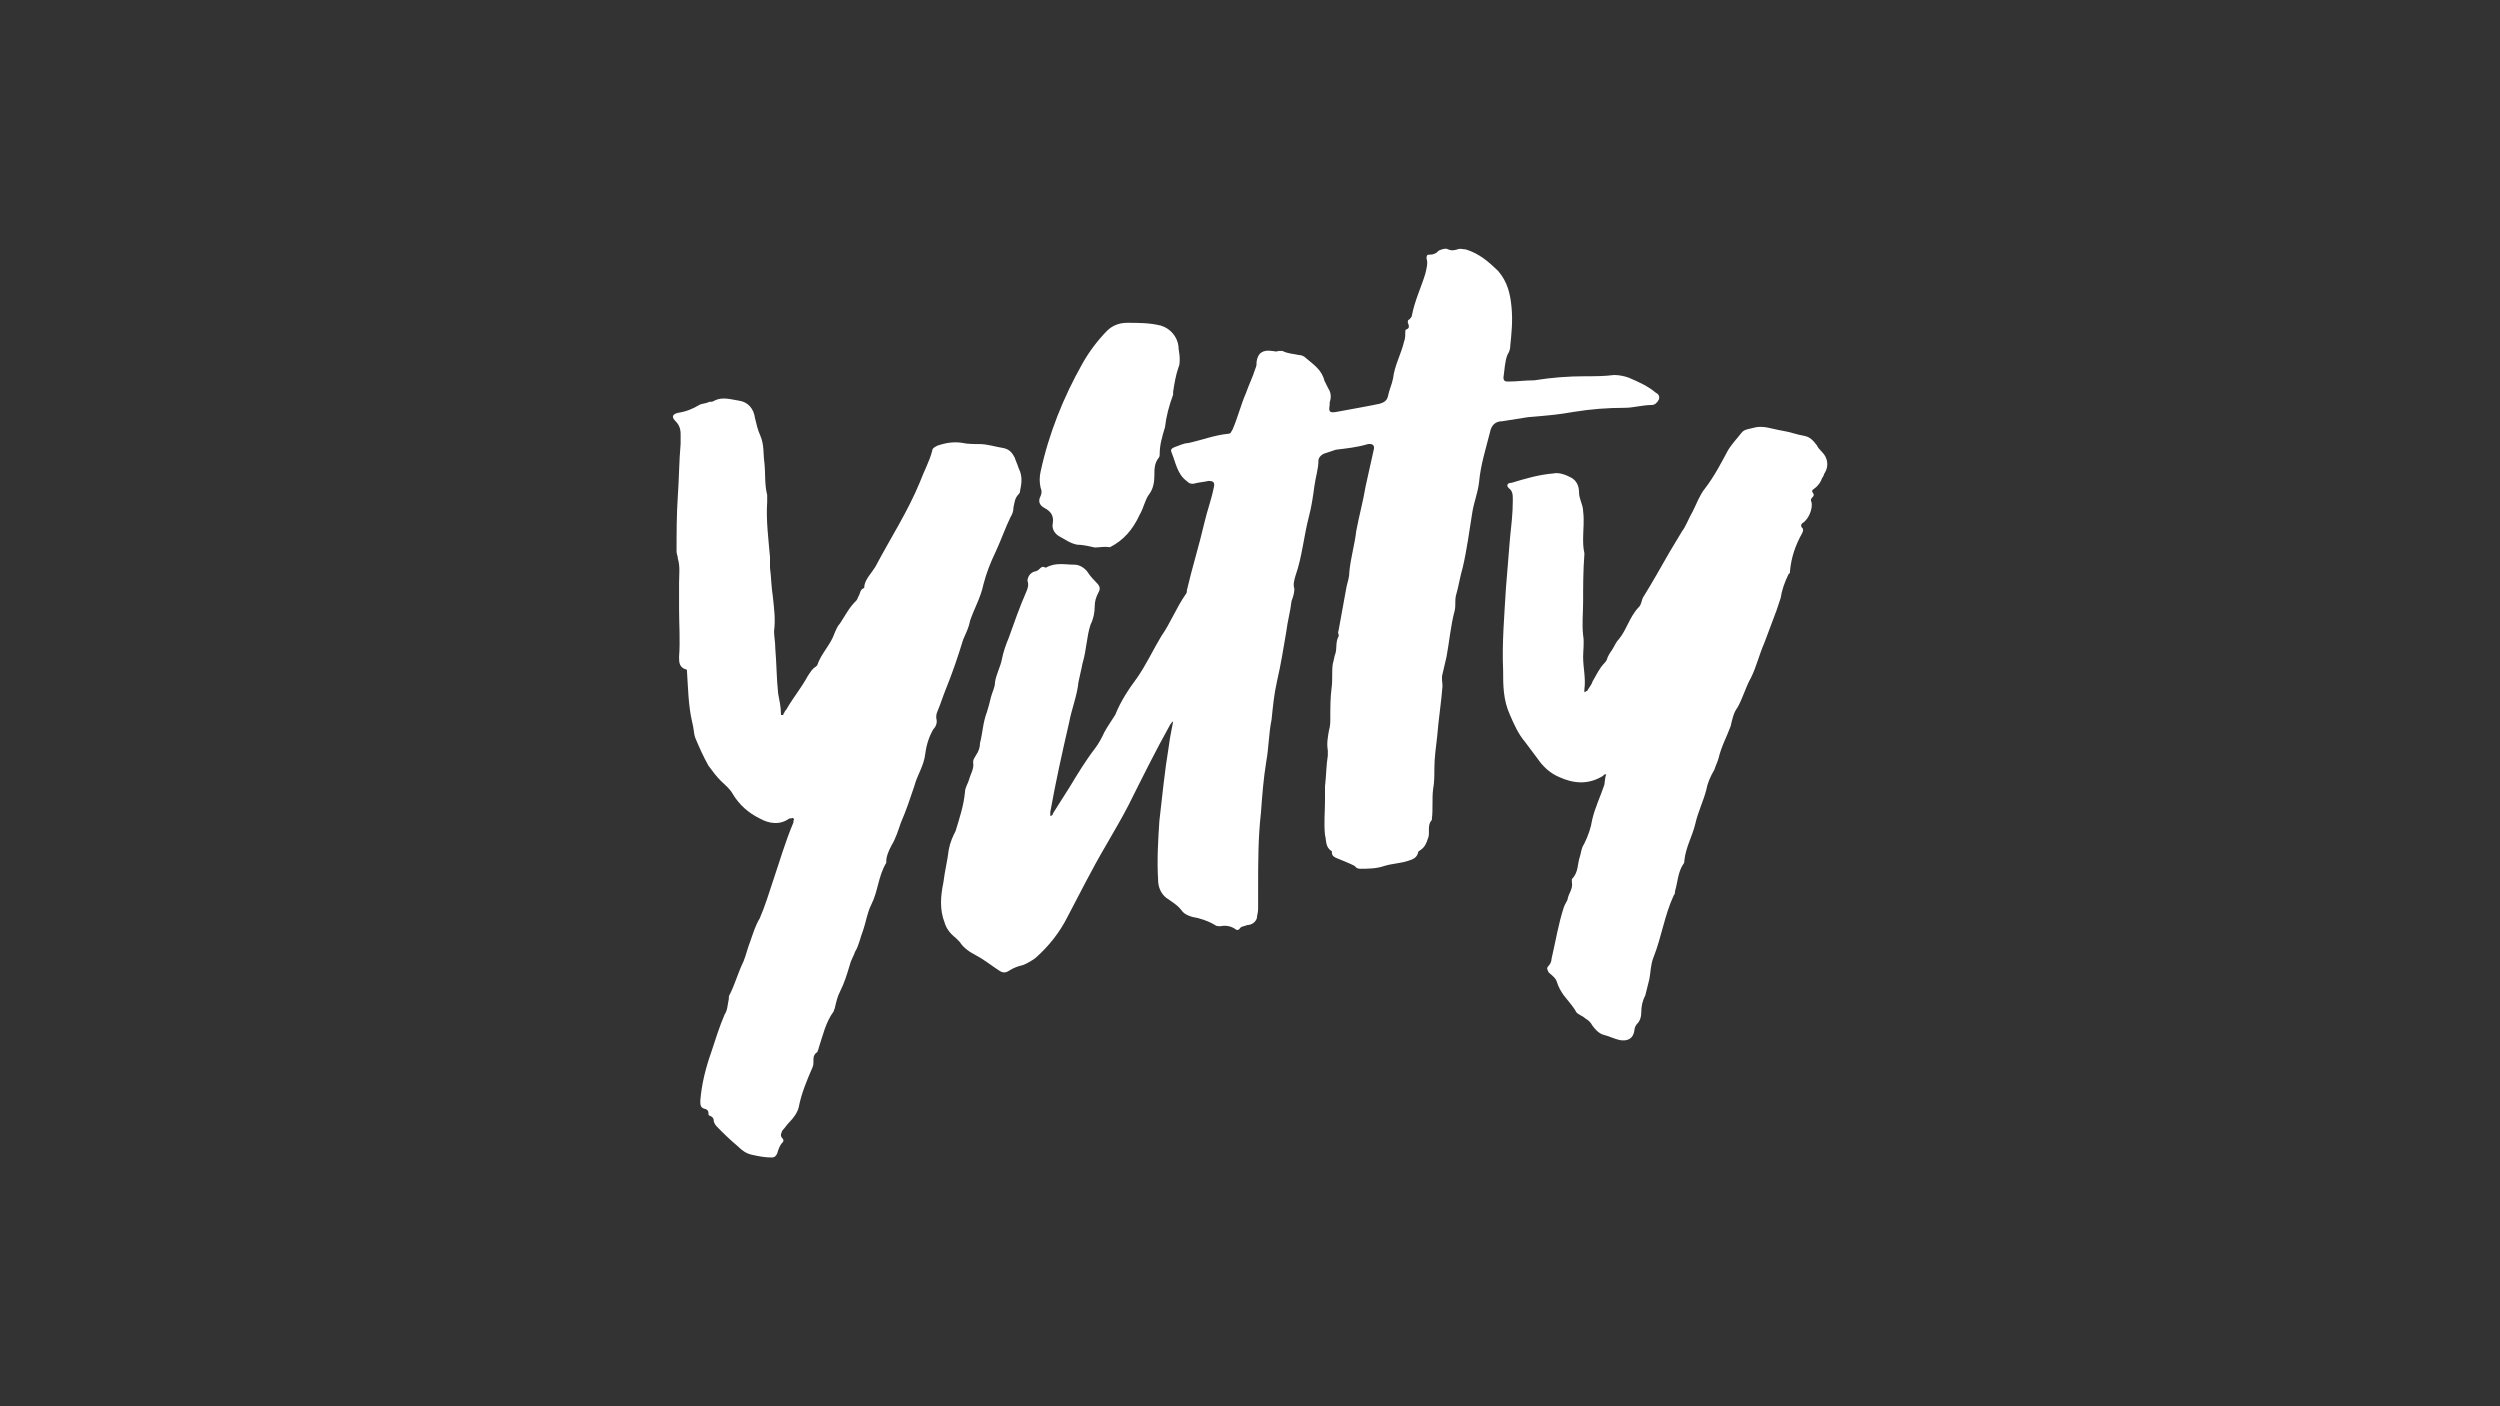
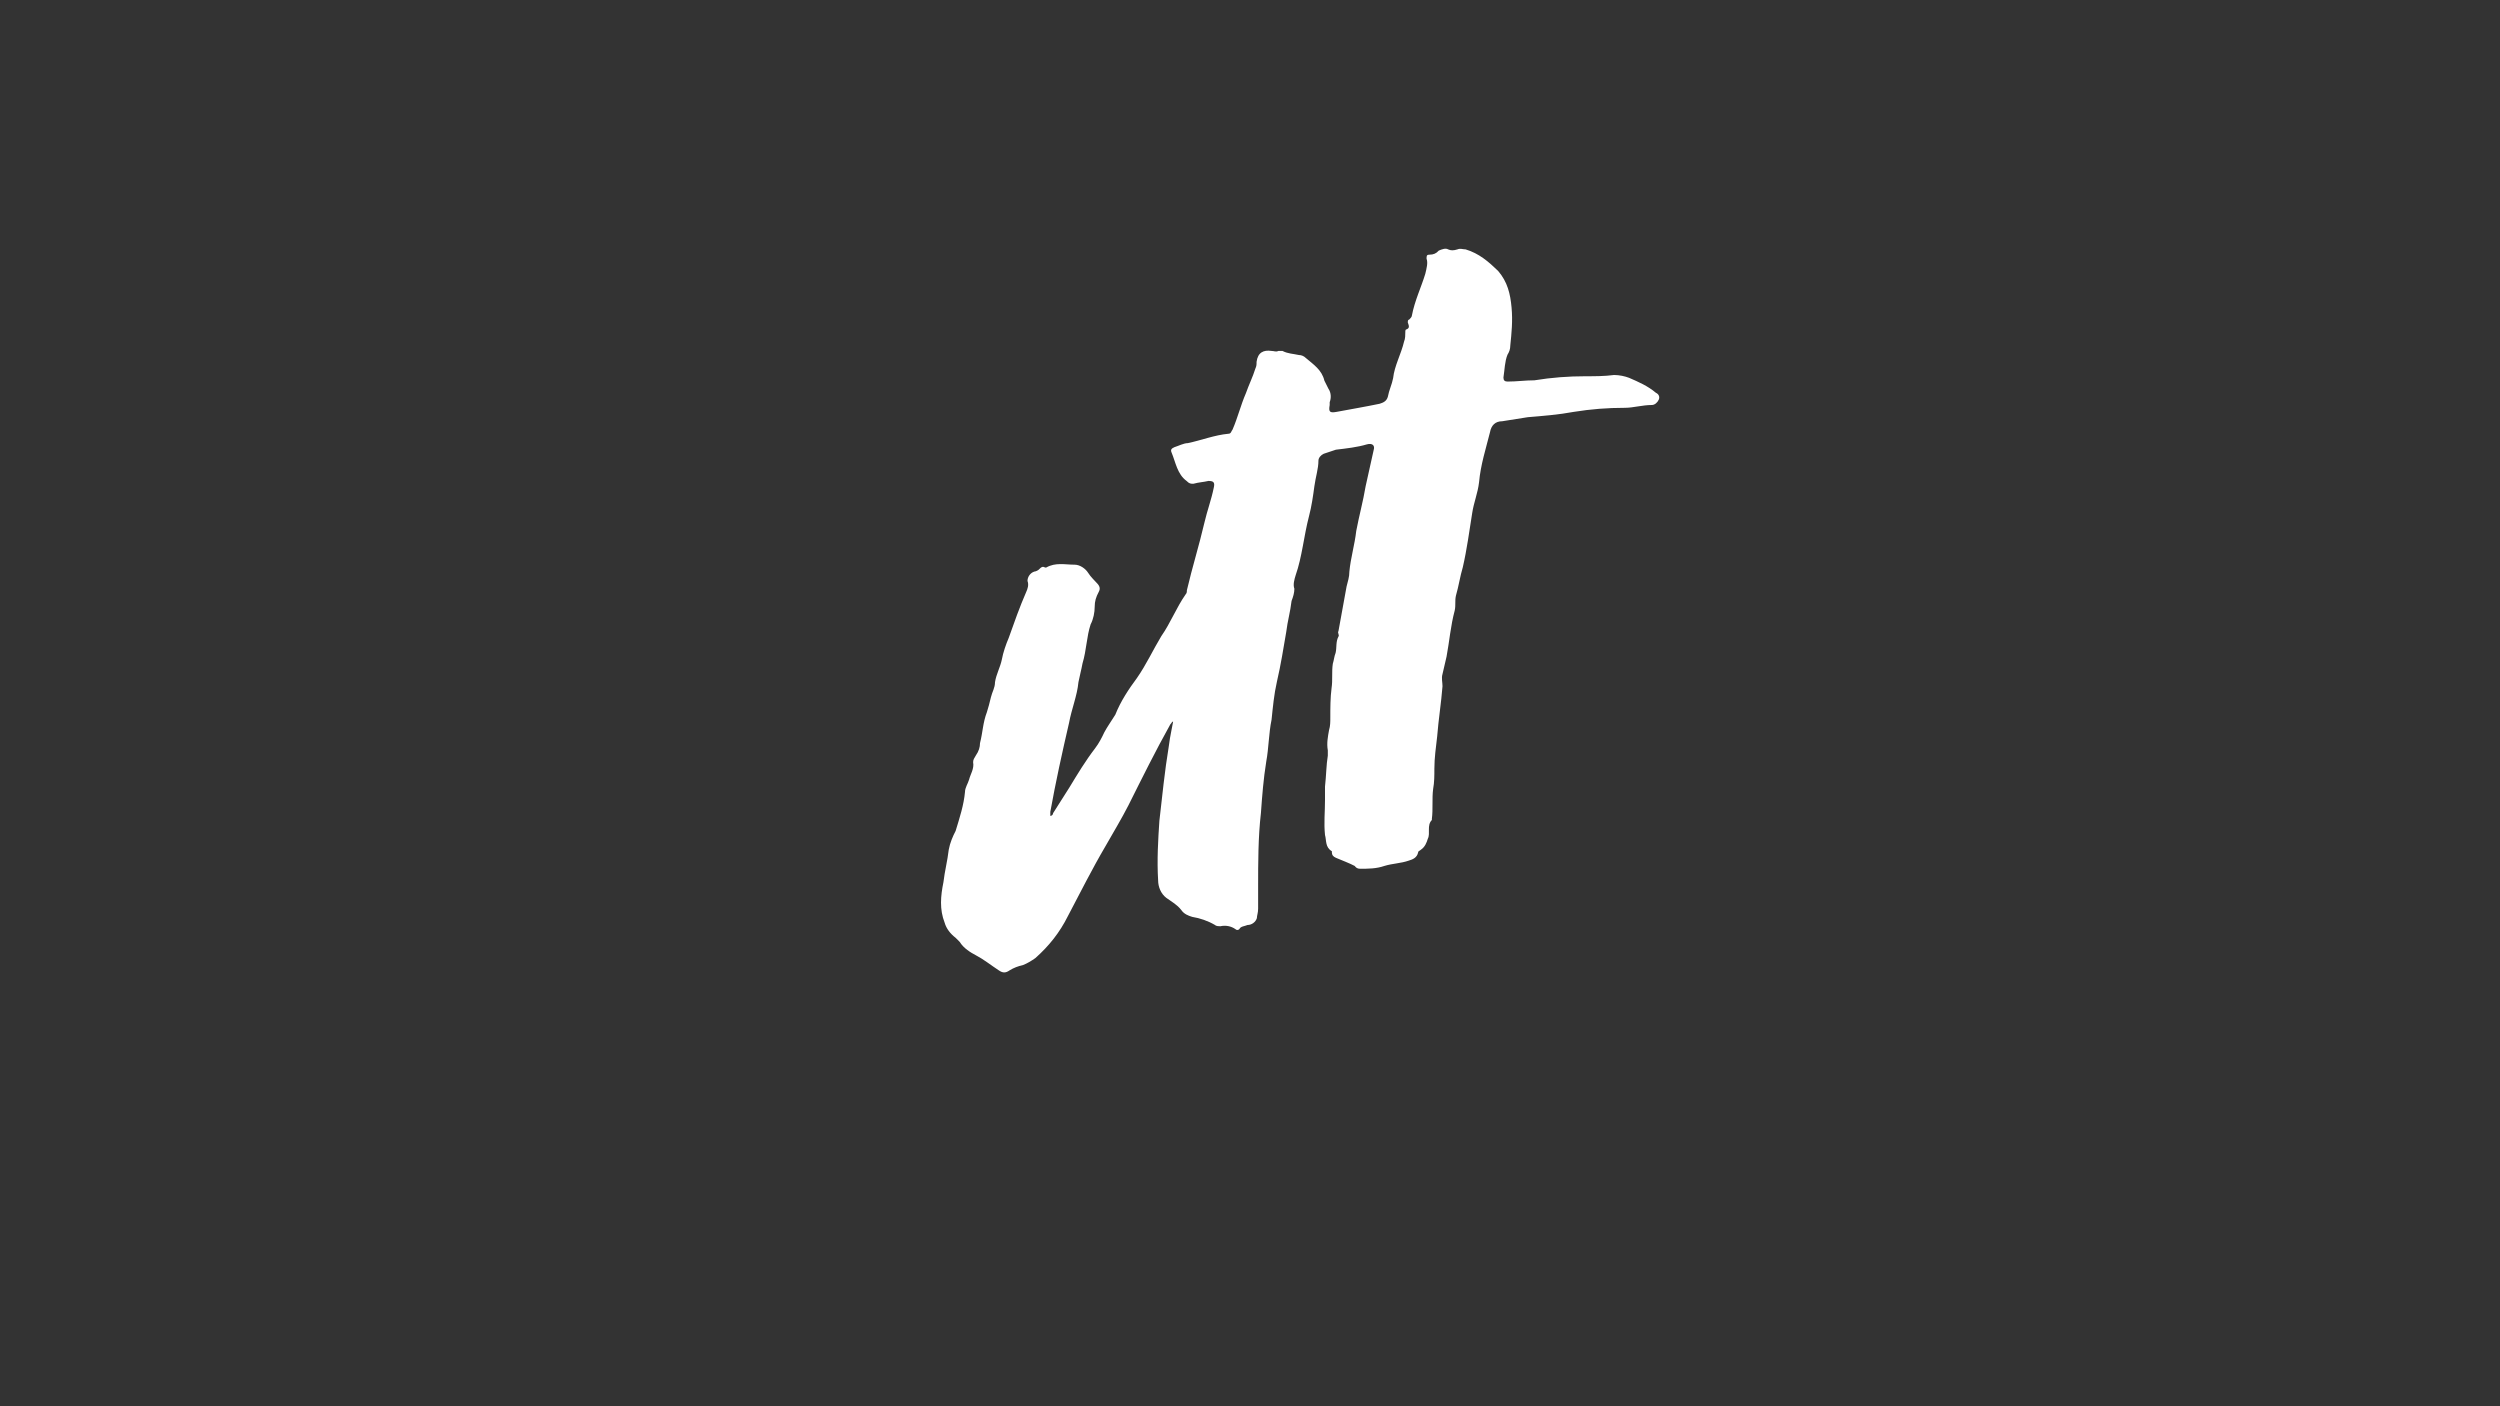
<svg xmlns="http://www.w3.org/2000/svg" version="1.1" id="Layer_1" x="0px" y="0px" viewBox="0 0 800 450" style="enable-background:new 0 0 800 450;" xml:space="preserve">
  <rect x="0" y="0" width="800" height="450" fill="#333333" stroke="none" />
  <style type="text/css">
	.st0{fill:#FFFFFF;}
</style>
  <g id="rV7WS0_00000128474760509502887450000014255642556957260704_">
    <g>
      <path class="st0" d="M375.4,230.9c-0.4,0-0.4,0.4-0.9,0.9c-4.8,8.6-9.1,17.3-13.4,25.9c-2.2,4.3-4.8,8.6-7.3,13    c-4.3,7.3-8.2,15.1-12.1,22.5c-2.6,5.2-6,9.5-10.4,13.4c-1.3,0.9-2.6,1.7-3.9,2.2c-1.7,0.4-3,0.9-4.3,1.7c-1.3,0.9-2.2,0.9-3.5,0    c-2.6-1.7-4.8-3.5-7.3-4.8c-1.7-0.9-3.9-2.2-5.2-4.3c-0.4-0.4-0.9-0.9-1.3-1.3c-1.7-1.3-3-3-3.5-4.8c-1.7-4.3-1.3-8.6-0.4-13    c0.4-3.5,1.3-6.9,1.7-10.4c0.4-2.2,1.3-4.3,2.2-6c1.3-4.3,2.6-8.2,3-12.5c0-1.3,0.9-2.6,1.3-3.9c0.4-1.7,1.7-3.5,1.3-5.6    c0-0.9,0.4-1.3,0.9-2.2c0.9-1.3,1.3-2.6,1.3-3.9c0.9-3.5,0.9-6.5,2.2-9.9c0.4-1.3,0.9-3,1.3-4.8c0.4-1.7,1.3-3,1.3-4.8    c0.4-2.6,1.7-4.8,2.2-7.3c0.4-2.2,1.3-4.8,2.2-6.9c1.7-4.8,3.5-9.9,5.6-14.7c0.4-0.9,0.9-2.2,0.4-3.5c0-1.3,0.9-2.6,2.2-3    c0.4,0,1.3-0.4,1.7-0.9c0.4-0.4,0.9-0.9,1.7-0.4h0.4c3-1.7,6-0.9,9.1-0.9c1.7,0,3.5,1.3,4.3,2.6s2.2,2.6,3,3.5s0.9,1.7,0.4,2.6    c-0.9,1.7-1.3,3-1.3,4.8c0,1.7-0.4,3.9-1.3,5.6c-1.3,3.9-1.3,8.2-2.6,12.5c-0.4,2.2-0.9,3.9-1.3,6c-0.4,4.3-2.2,8.6-3,13    c-2.2,9.5-4.3,19-6,28.5c0,0.4,0,0.9,0,1.3c0.4,0,0.9-0.4,0.9-0.9c1.7-2.6,3.5-5.6,5.2-8.2c2.6-4.3,5.2-8.6,8.2-12.5    c1.3-1.7,2.2-3.5,3-5.2c0.9-1.7,2.2-3.5,3.5-5.6c1.7-4.3,4.3-8.2,6.9-11.7c3-4.3,5.2-9.1,7.8-13.4c3-4.3,4.8-9.1,7.8-13.4    c0.4-0.4,0.4-0.9,0.4-1.3c1.7-7.3,3.9-14.3,5.6-21.6c0.9-3.9,2.2-7.3,3-11.2c0.4-1.7,0-2.2-1.7-2.2c-1.7,0.4-3,0.4-4.8,0.9    c-0.9,0-1.3,0-2.2-0.9c-3-2.2-3.5-6-4.8-9.1c-0.4-0.9,0-1.3,0.9-1.7c1.3-0.4,3-1.3,4.3-1.3c4.3-0.9,8.6-2.6,13-3    c0.9,0,0.9-0.9,1.3-1.3c1.7-3.9,2.6-7.8,4.3-11.7c0.9-2.6,2.2-5.2,3-7.8c0.4-0.9,0.4-1.3,0.4-2.2c0.4-3,2.2-3.9,4.8-3.5    c0.9,0,1.3,0.4,2.2,0c0.4,0,0.9,0,1.3,0c1.7,0.9,3.5,0.9,5.2,1.3c0.9,0,1.7,0.4,2.2,0.9c2.6,2.2,5.2,3.9,6,7.3    c0.4,0.9,0.9,1.7,1.3,2.6c0.9,1.3,0.9,3,0.4,4.3c0,0.4,0,0.4,0,0.9c-0.4,2.2,0,2.6,2.2,2.2c4.8-0.9,9.5-1.7,13.8-2.6    c1.3-0.4,2.2-0.9,2.6-2.2c0.4-2.2,1.3-3.9,1.7-6c0.4-3.9,2.6-7.8,3.5-11.7c0.4-0.9,0.4-2.2,0.4-3c0-0.4,0-0.9,0.4-0.9    c0.9-0.4,0.9-0.9,0.4-2.2c0-0.4,0-0.9,0.4-0.9c0.4-0.4,0.9-0.9,0.9-1.3c0.9-4.8,3-9.1,4.3-13.4c0.4-1.7,0.9-3.5,0.4-4.8    c0-0.9,0-1.3,0.9-1.3c1.3,0,2.2-0.4,3-1.3c0.9-0.4,2.2-0.9,3-0.4c0.9,0.4,1.7,0.4,3,0c0.9-0.4,1.7,0,2.6,0    c4.3,1.3,7.3,3.9,10.4,6.9c3,3.5,3.9,7.3,4.3,11.7c0.4,4.3,0,8.2-0.4,12.1c0,1.3-0.4,2.2-0.9,3c-0.9,2.2-0.9,4.8-1.3,7.3    c0,0.9,0.4,1.3,1.3,1.3c3,0,5.6-0.4,8.6-0.4c5.6-0.9,10.8-1.3,16.4-1.3c3,0,6,0,9.1-0.4c1.7,0,3.5,0.4,4.8,0.9    c3,1.3,6,2.6,8.6,4.8c0.9,0.4,1.3,1.3,0.9,2.2c-0.4,0.9-1.3,1.7-2.2,1.7c-3,0-6,0.9-8.6,0.9c-5.6,0-10.8,0.4-16.4,1.3    c-4.8,0.9-9.9,1.3-14.7,1.7c-2.6,0.4-5.6,0.9-8.2,1.3c-2.2,0-3.5,1.3-3.9,3.5c-1.3,5.2-3,10.4-3.5,16c-0.4,3.5-1.7,6.5-2.2,9.9    c-0.9,5.6-1.7,11.7-3,17.3c-0.9,3-1.3,6-2.2,9.1c-0.4,1.7,0,3-0.4,4.8c-1.3,4.8-1.7,9.9-2.6,14.7c-0.4,1.7-0.9,3.9-1.3,5.6    c-0.4,1.3,0,2.6,0,3.9c-0.4,5.2-1.3,10.8-1.7,16c-0.4,3.5-0.9,6.9-0.9,10.4c0,2.2,0,4.3-0.4,6.5c-0.4,3,0,6.5-0.4,9.5v0.4    c-1.7,1.7-0.4,4.3-1.3,6c-0.4,1.3-0.9,2.6-2.2,3.5c-0.4,0.4-0.9,0.4-0.9,0.9c-0.4,1.7-1.7,2.2-3,2.6c-2.6,0.9-5.2,0.9-7.8,1.7    c-2.6,0.9-5.2,0.9-7.8,0.9c-0.9,0-1.3-0.4-1.7-0.9c-1.7-0.9-3.9-1.7-6-2.6c-0.9-0.4-1.3-0.9-1.3-1.7v-0.4    c-2.2-1.3-1.7-3.5-2.2-5.2c-0.4-3.9,0-7.3,0-11.2c0-0.9,0-2.2,0-3c0-0.4,0-0.9,0-1.3c0.4-3.5,0.4-6.9,0.9-9.9c0-0.4,0-0.9,0-1.7    c-0.4-2.2,0-4.3,0.4-6.5c0.4-1.3,0.4-2.6,0.4-3.9c0-3,0-6.5,0.4-9.5c0.4-2.6,0-5.2,0.4-7.8c0.4-1.3,0.4-2.2,0.9-3.5    c0.4-1.7,0-3.5,0.9-5.2c0.4-0.4-0.4-1.3,0-1.7c0.9-4.8,1.7-9.5,2.6-14.3c0.4-1.7,0.9-3,0.9-4.8c0.4-4.3,1.7-8.6,2.2-13    c0.9-4.8,2.2-9.5,3-14.3c0.9-3.9,1.7-7.8,2.6-11.7c0.4-1.3-0.4-2.2-2.2-1.7c-3,0.9-6.5,1.3-9.9,1.7c-1.3,0.4-2.6,0.9-3.9,1.3    c-0.9,0.4-1.7,1.3-1.7,2.2c0,2.6-0.9,5.2-1.3,8.2s-0.9,6.5-1.7,9.5c-1.7,6.5-2.2,13-4.3,19c-0.4,1.3-0.9,3-0.4,4.3    c0,1.3-0.4,2.6-0.9,3.9c-0.4,3.5-1.3,6.5-1.7,9.9c-0.9,5.2-1.7,10.4-3,16c-0.9,3.9-1.3,8.2-1.7,12.1c-0.9,4.3-0.9,9.1-1.7,13.4    c-0.9,5.6-1.3,10.8-1.7,16.4c-0.9,7.8-0.9,16-0.9,23.8c0,2.2,0,4.8,0,6.9c0,1.3-0.4,2.2-0.4,3c-0.4,1.3-1.7,2.2-3,2.2    c-0.9,0.4-2.2,0.4-2.6,1.3c-0.4,0.4-0.9,0.4-1.3,0c-1.3-0.9-3-1.3-4.8-0.9c-0.4,0-1.3,0-1.7-0.4c-2.2-1.3-4.8-2.2-7.3-2.6    c-1.3-0.4-2.6-0.9-3.5-2.2c-1.3-1.7-3-2.6-4.8-3.9c-1.7-1.3-2.6-3.5-2.6-5.6c-0.4-6.5,0-13,0.4-19c0.9-7.8,1.7-16,3-23.8    c0.4-3.5,1.3-6.9,1.7-9.9C375.4,232.2,375.4,231.4,375.4,230.9z" />
-       <path class="st0" d="M217.3,210.2c0.4-5.2,0-10.4,0-15.5c0-2.6,0-5.6,0-8.2s0.4-5.2-0.4-7.8c0-0.9-0.4-1.3-0.4-2.2    c0-6,0-11.7,0.4-17.7c0.4-5.6,0.4-11.2,0.9-16.8c0-0.9,0-2.2,0-3c0-1.7-0.4-3-1.7-4.3s-0.9-2.2,0.9-2.6c2.6-0.4,4.8-1.3,6.9-2.6    c0.9-0.4,2.2-0.4,3-0.9c0.4,0,1.3,0,1.7-0.4c2.6-1.3,5.2-0.4,7.8,0c3,0.4,4.8,2.6,5.2,5.6c0.4,1.7,0.9,3.9,1.7,5.6    c1.3,3,0.9,6,1.3,8.6c0.4,3.5,0,6.9,0.9,10.4c0,0.9,0,1.3,0,2.2c-0.4,6,0.4,11.7,0.9,17.7c0,0.9,0,2.2,0,3v0.4    c0.4,3,0.4,6,0.9,9.1c0.4,3.9,0.9,7.3,0.4,11.2c0,1.7,0.4,3.5,0.4,5.6c0.4,4.8,0.4,9.5,0.9,14.3c0.4,2.2,0.9,4.3,0.9,6.5    c0,0.4,0,0.4,0.4,0.4s0.4,0,0.4-0.4c0.4-0.4,0.4-0.9,0.9-1.3c2.2-3.9,4.8-6.9,6.9-10.8c0.9-1.3,1.3-2.2,2.6-3l0.4-0.4    c1.3-3.9,4.3-6.5,5.6-10.4c0.4-0.9,0.9-2.2,1.7-3c1.7-2.6,3-5.2,5.2-7.3c0.4-0.4,0.4-0.9,0.9-1.7c0.4-0.9,0.4-1.7,1.3-2.2    c0.4,0,0.4-0.4,0.4-0.9c0.4-2.2,2.2-3.9,3.5-6c4.8-9.1,10.4-17.7,14.3-27.2c1.3-3.5,3-6.5,3.9-9.9c0-0.9,0.9-1.3,1.7-1.7    c2.6-0.9,5.2-1.3,7.8-0.9c1.7,0.4,3.9,0.4,5.6,0.4c2.6,0,5.2,0.9,7.8,1.3c1.7,0.4,2.6,1.3,3.5,3c0.4,1.3,0.9,2.2,1.3,3.5    c1.3,2.6,0.9,4.8,0.4,7.3c0,0.4,0,0.4-0.4,0.9c-1.3,1.3-1.3,2.6-1.7,4.3c0,1.3-0.4,2.2-0.9,3c-1.7,3.5-3,7.3-4.8,11.2    c-1.7,3.5-3,6.9-3.9,10.4c-0.9,4.3-3,7.8-4.3,11.7c-0.4,2.2-1.3,3.9-2.2,6c-1.7,5.6-3.5,10.8-5.6,16c-0.9,2.2-1.7,4.8-2.6,6.9    c-0.4,0.9-0.4,1.3-0.4,2.2c0.4,1.3,0,2.6-0.9,3.5c-1.3,2.2-2.2,4.8-2.6,7.8c-0.4,3.9-2.6,6.9-3.5,10.4c-1.3,3.9-2.6,7.8-4.3,11.7    c-0.9,2.6-1.7,5.2-3,7.3c-0.9,1.7-1.7,3.5-1.7,5.2v0.4c-2.6,4.3-2.6,9.1-4.8,13.4c-1.3,2.6-1.7,5.6-2.6,8.2    c-0.9,2.2-1.3,4.8-2.6,6.9c-0.4,1.3-1.3,2.6-1.7,4.3c-0.9,3-1.7,5.6-3,8.2c-0.9,1.7-1.3,3.5-1.7,5.2c0,0.4-0.4,0.9-0.4,1.3    c-2.6,3.5-3.5,7.8-4.8,11.7c0,0.4-0.4,0.9-0.4,1.3c-1.3,0.9-1.3,1.7-1.3,3c0,0.9,0,1.3-0.4,2.2c-1.7,3.9-3.5,8.2-4.3,12.5    c-0.4,1.7-1.7,3.5-3,4.8c-0.9,0.9-1.3,1.7-2.2,2.6c-0.4,0.9-0.9,1.7,0,2.6c0.4,0.4,0.4,0.9,0,1.3c-0.9,0.9-1.3,2.2-1.7,3.5    c-0.4,0.9-0.9,1.3-1.7,1.3c-2.2,0-4.3-0.4-6.5-0.9c-1.7-0.4-3-1.3-4.3-2.6c-2.6-2.2-4.8-4.3-6.9-6.5c-0.4-0.4-0.9-1.3-0.9-1.7    c0-0.9-0.4-1.3-1.3-1.7c-0.4,0-0.4-0.4-0.4-0.9c0-0.9-0.9-1.3-1.3-1.3c-1.3-0.4-1.3-1.3-1.3-2.6c0.4-5.2,1.7-10.4,3.5-15.5    c1.3-3.9,2.6-8.2,4.3-12.1c0.9-1.3,0.9-3,1.3-4.8c0-0.4,0-1.3,0.4-1.7c1.7-3.5,2.6-6.9,4.3-10.4c0.9-2.2,1.3-4.3,2.2-6.5    c0.9-2.6,1.7-5.2,3-7.3c1.7-3.9,3-8.2,4.3-12.1c2.2-6.5,3.9-12.5,6.5-18.6v-0.4c0-0.4,0.4-0.4,0-0.9c-0.4-0.4-0.4,0-0.9,0h-0.4    c-3,2.2-6.5,1.7-9.5,0c-3.5-1.7-6.5-4.3-8.6-7.8c-0.9-1.7-2.6-3-3.9-4.3c-1.3-1.3-2.6-3-3.9-4.8c-1.7-3-3-6-4.3-9.1    c-0.4-1.3-0.4-3-0.9-4.8c-1.3-5.6-1.3-11.2-1.7-16.8C217.3,213.7,217.3,211.9,217.3,210.2z" />
-       <path class="st0" d="M514,247.8c-0.4,0-0.9,0-0.9,0.4c-4.8,3-9.5,2.6-14.3,0.4c-3-1.3-5.2-3.5-6.9-6c-1.3-1.7-2.6-3.5-3.9-5.2    c-2.2-2.6-3.5-5.6-4.8-8.6c-2.2-4.8-2.2-9.5-2.2-14.3c-0.4-8.6,0.4-17.7,0.9-26.3c0.4-5.2,0.9-10.8,1.3-16    c0.4-3.9,0.9-7.8,0.9-12.1c0-1.7,0-3-1.3-3.9c-0.9-0.9-0.4-1.7,0.9-1.7c4.3-1.3,8.6-2.6,13.4-3c1.7-0.4,3.9,0.4,5.6,1.3    c1.7,0.9,2.6,2.6,2.6,4.8s1.3,3.9,1.3,6c0.4,3,0,6,0,8.6c0,1.7,0,3,0.4,4.8v0.4c-0.4,5.2-0.4,10.4-0.4,15.1c0,3.5-0.4,7.3,0,10.8    c0.4,2.2,0,4.8,0,6.9c0,3.5,0.9,6.9,0.4,10.4c0,0.4,0,0.9,0,0.9c0.4,0,0.4-0.4,0.9-0.4c0.4-0.9,1.3-1.7,1.7-3    c1.3-2.2,2.2-4.3,3.9-6c0.4-0.4,0.9-1.3,0.9-1.7c0.4-0.9,0.9-1.7,1.3-2.2c0.9-1.3,1.3-2.6,2.2-3.5c2.6-3,3.5-7.3,6.5-10.4    c0.9-0.9,0.9-2.2,1.3-3c3-4.8,5.6-9.5,8.6-14.7c1.3-2.2,2.6-4.3,3.9-6.5c1.3-1.7,2.2-4.3,3.5-6.5c1.3-2.6,2.2-5.2,3.9-7.3    c3-3.9,5.2-8.2,7.3-12.1c1.3-2.2,3-3.9,4.3-5.6c0.9-1.3,2.6-1.3,3.9-1.7c3-0.9,6,0.4,9.1,0.9c2.6,0.4,4.8,1.3,7.3,1.7    c1.7,0.4,2.6,1.3,3.9,3c0.4,0.9,0.9,1.3,1.7,2.2c1.7,1.7,2.2,4.3,0.9,6.5c-0.4,0.4-0.4,1.3-0.9,1.7c-0.4,1.3-1.3,2.6-2.6,3.5    c-0.4,0.4-0.9,0.4-0.4,1.3c0.4,0.4,0.4,0.9,0,1.3c-0.4,0.4-0.9,0.9-0.4,1.7c0.4,2.2-0.9,5.2-2.6,6.5c-0.9,0.4-0.9,1.3-0.4,1.7    c0.4,0.4,0.4,0.9,0,1.7c-2.2,3.9-3.5,7.8-3.9,12.1c0,0.4,0,0.9-0.4,0.9c-1.3,2.6-2.2,5.2-2.6,7.8c-0.4,1.3-0.9,2.6-1.3,3.9    c-1.3,3.5-2.6,6.9-3.9,10.4c-1.7,3.9-2.6,7.8-4.3,11.2c-1.7,3-2.6,6.5-4.3,9.5c-1.3,1.7-1.7,3.9-2.2,6c-1.3,3.5-3,6.5-3.9,10.4    c-0.4,1.3-0.9,2.2-1.3,3.5c-1.3,2.2-2.2,4.3-2.6,6.5c-0.9,3.5-2.6,6.9-3.5,10.8s-3,7.3-3.5,11.7c0,0.4,0,0.9-0.4,1.3    c-1.7,2.6-1.7,5.6-2.6,8.6c0,0.4,0,0.9-0.4,1.3c-3,6.5-3.9,13.4-6.5,19.9c-0.9,2.2-0.9,4.8-1.3,6.9c-0.4,1.7-0.9,3.5-1.3,5.2    c-0.9,1.7-1.3,3.5-1.3,5.6c0,1.3-0.4,2.6-1.3,3.5c-0.4,0.4-0.9,1.3-0.9,2.2c-0.4,2.6-2.2,3.5-4.8,3c-1.7-0.4-3.5-1.3-5.2-1.7    c-1.3-0.4-2.6-1.7-3.5-3c-0.4-0.9-1.3-1.7-2.2-2.2c-0.9-0.9-2.6-1.3-3-2.2c-0.9-1.7-2.6-3.5-3.9-5.2c-0.9-1.3-1.7-2.6-2.2-4.3    c-0.4-1.3-1.7-2.2-2.6-3c-0.4-0.9-0.9-1.3,0-2.2c0.4-0.4,0.9-1.3,0.9-2.2c1.3-5.6,2.2-11.2,3.9-16.4c0.4-1.3,1.3-2.2,1.3-3    c0.4-1.7,1.7-3,1.3-5.2c0-0.4,0-0.4,0-0.9c2.2-2.2,1.7-4.8,2.6-7.3c0.4-1.3,0.4-2.6,1.3-3.9c1.3-2.6,2.2-5.2,2.6-7.8    c0.9-3.9,2.6-7.3,3.9-11.2C513.6,249.9,513.6,248.6,514,247.8z" />
-       <path class="st0" d="M350.3,175.2c-1.7-0.4-3.9-0.9-5.6-0.9c-2.2-0.4-3.9-1.7-5.6-2.6c-1.7-0.9-2.6-2.6-2.2-4.3    c0.4-2.6-0.9-3.9-2.6-4.8c-1.7-0.9-2.2-2.2-1.3-3.9c0.4-0.9,0.4-1.7,0-2.6c-0.4-1.7-0.4-3.5,0-5.2c2.6-12.1,7.3-23.8,13.4-34.6    c2.2-3.9,4.8-7.3,7.8-10.4c1.7-1.7,3.9-2.6,6.5-2.6c3.5,0,7.3,0,10.8,0.9c3,0.9,5.2,3.5,5.6,6.5c0,1.3,0.4,2.6,0.4,3.9    s0,2.2-0.4,3c-0.9,2.6-1.3,5.2-1.7,7.8c0,0.4,0,0.4,0,0.9c-1.3,3.5-2.2,6.9-2.6,10.4c-0.9,3-1.7,5.6-1.7,8.6c0,0.4,0,0.9-0.4,1.3    c-1.3,1.7-1.3,3.5-1.3,5.6c0,2.2-0.4,4.3-1.7,6c-1.3,1.7-1.7,4.3-3,6.5c-2.2,4.8-5.2,8.2-9.5,10.4    C352.9,174.8,352.1,175.2,350.3,175.2z" />
    </g>
  </g>
</svg>